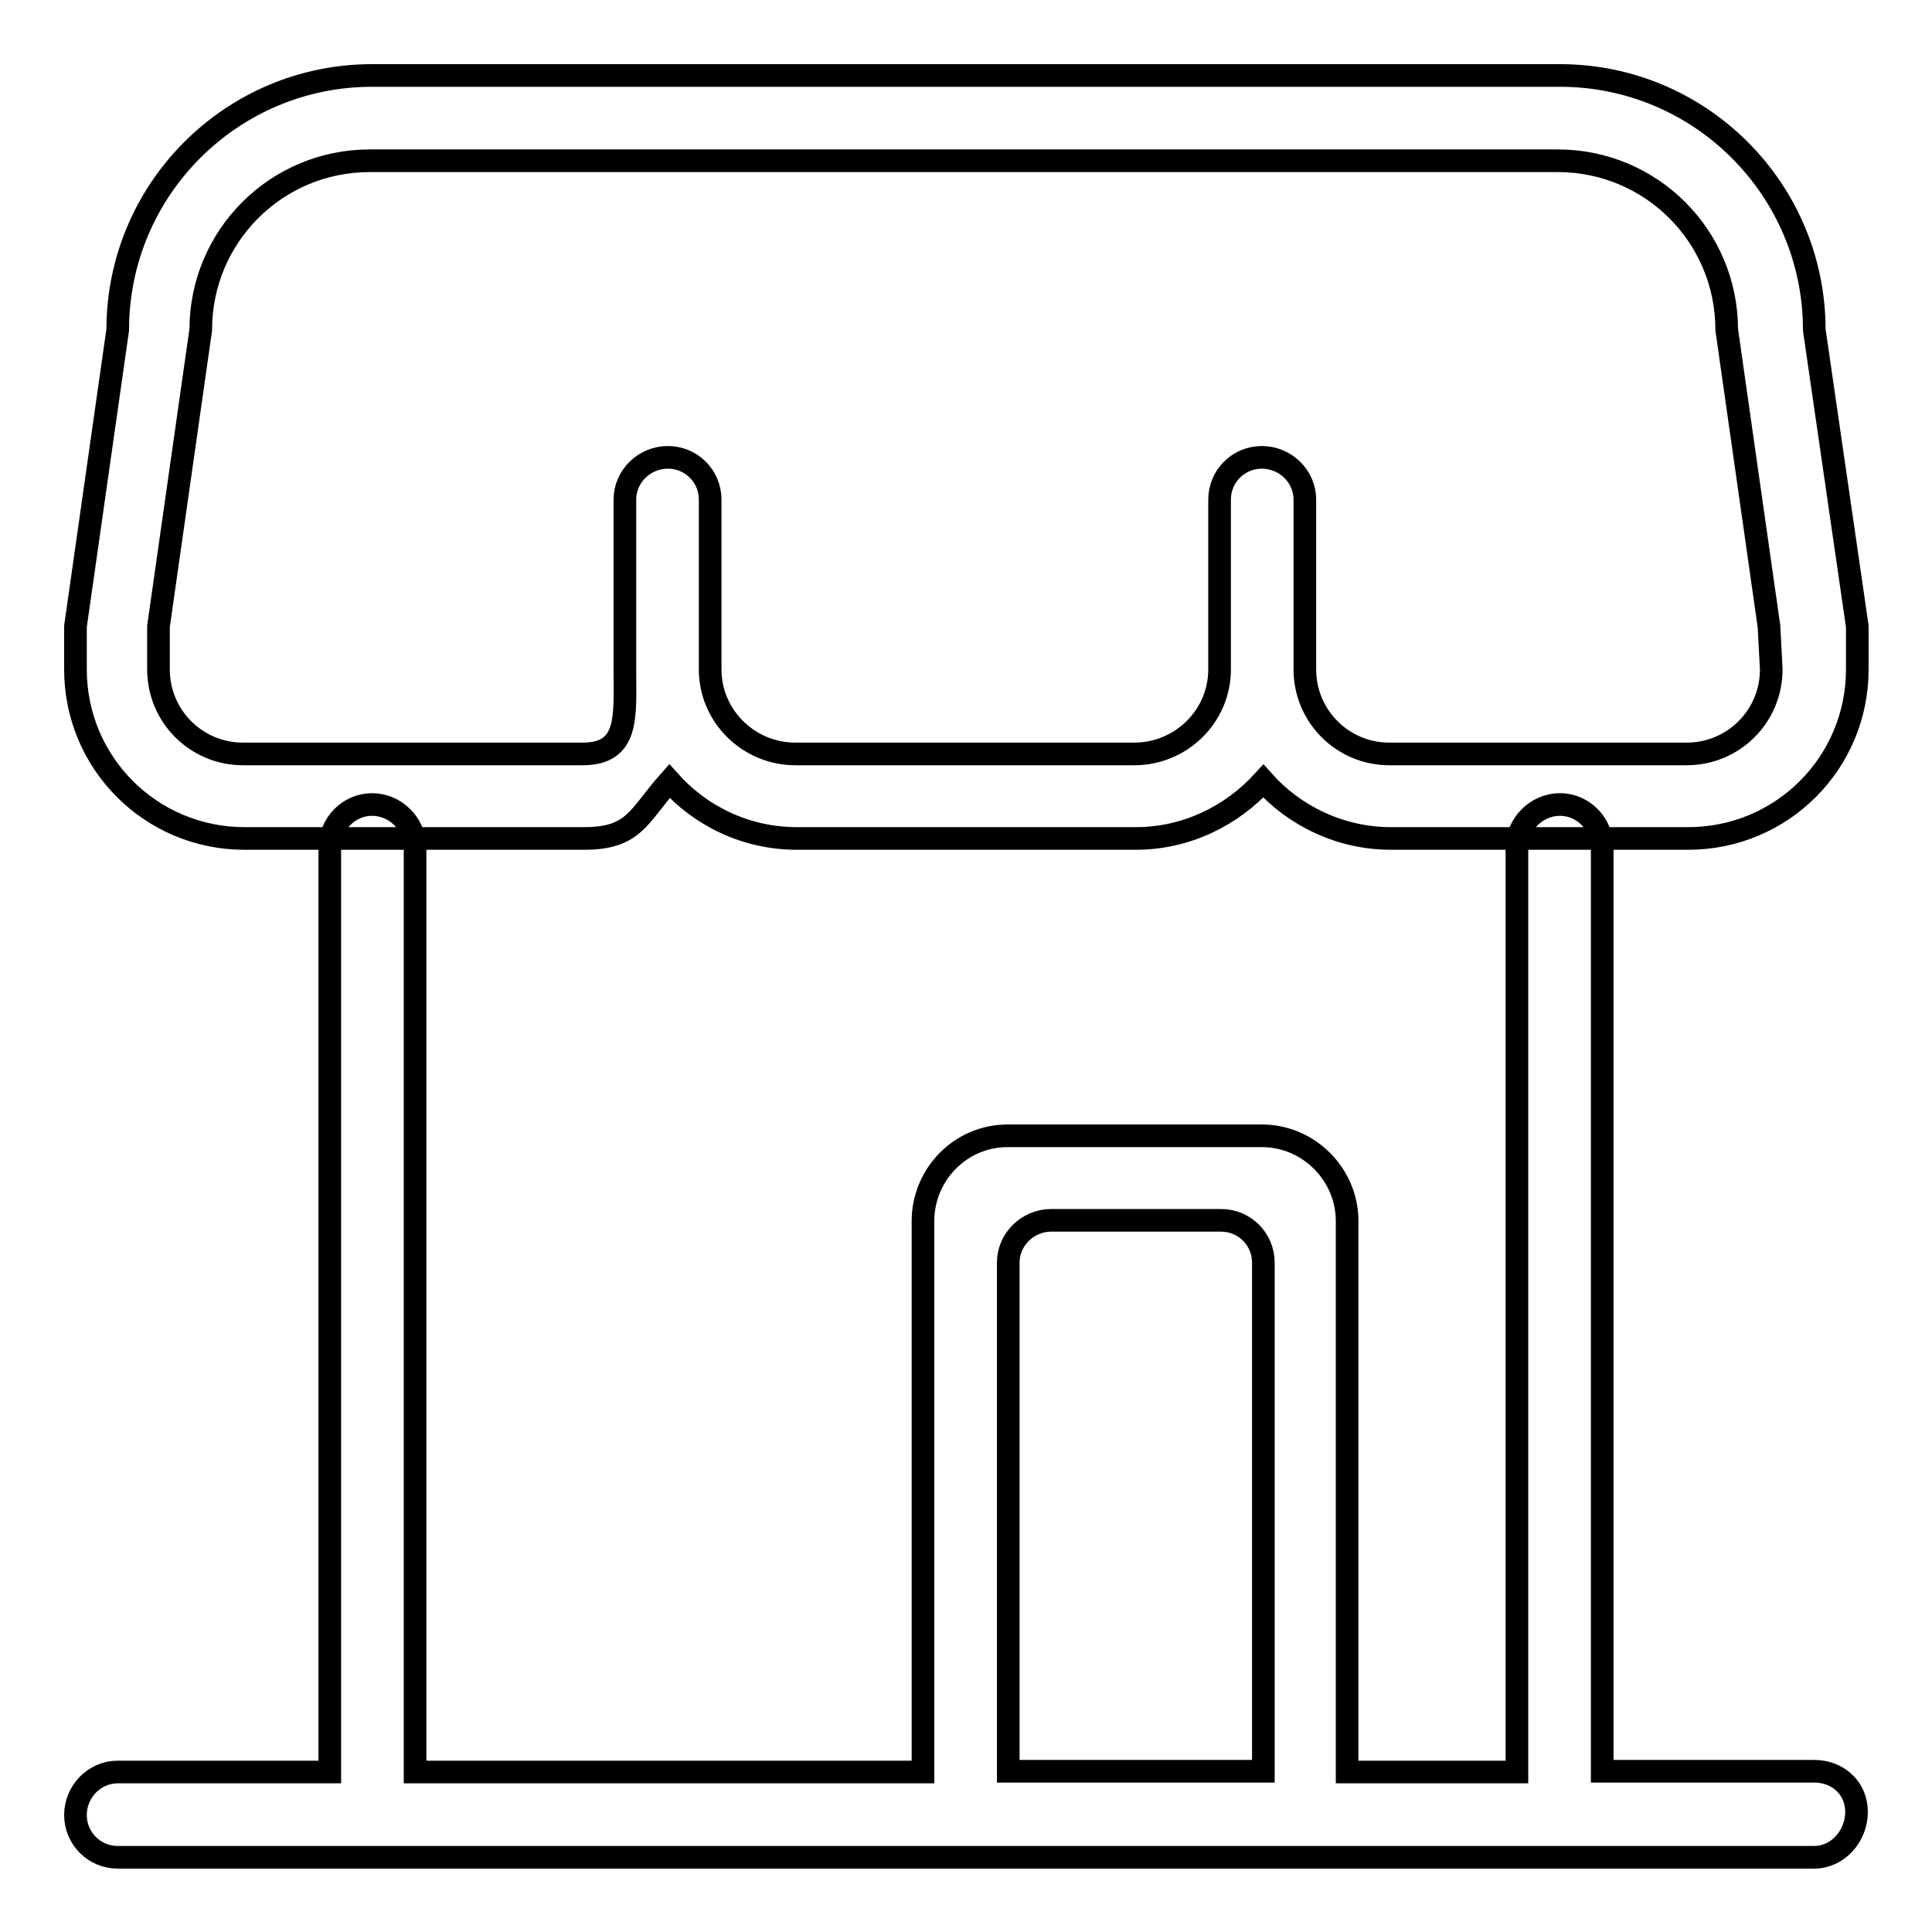
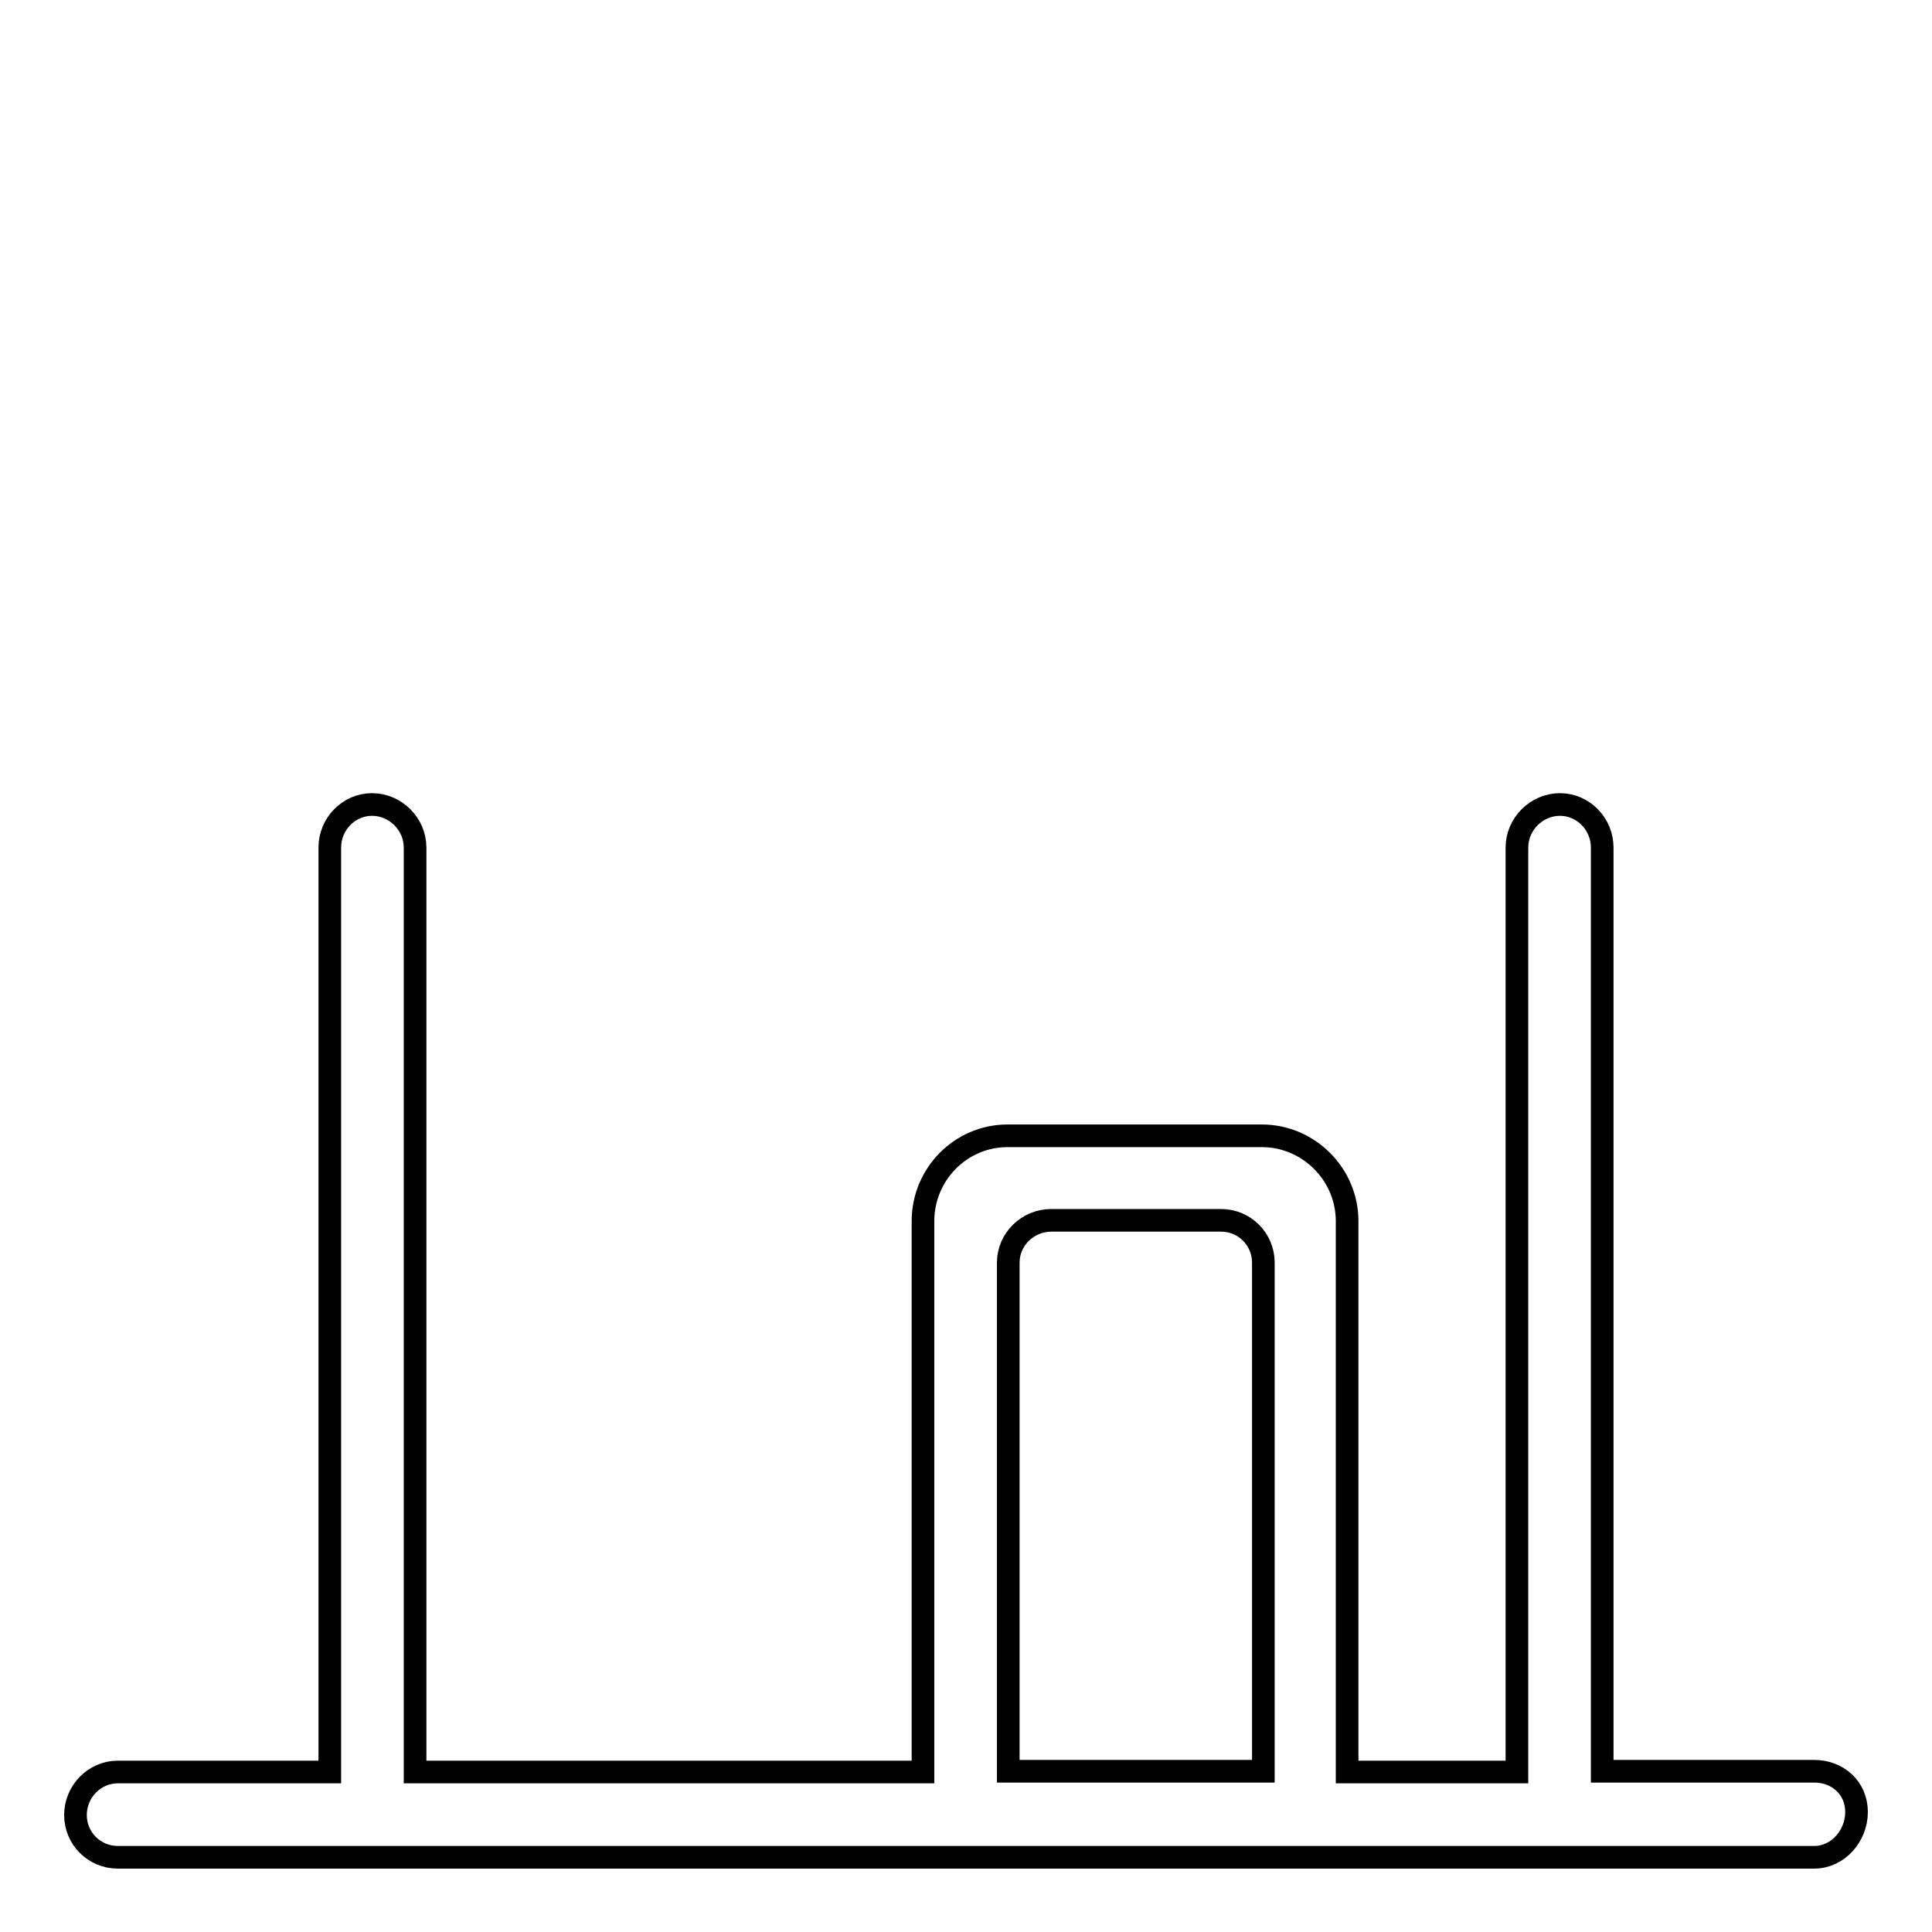
<svg xmlns="http://www.w3.org/2000/svg" version="1.1" x="0px" y="0px" viewBox="0 0 256 256" enable-background="new 0 0 256 256" xml:space="preserve">
  <g>
    <g>
-       <path stroke-width="3" fill-opacity="0" stroke="#000000" d="M240.4,43.7c0-18.6-15.1-33.7-33.7-33.7H49.3c-18.6,0-33.7,15.1-33.7,33.7L10,83v5.7c0,12.4,10,22.4,22.4,22.4h45c6.7,0,7.2-3,11.3-7.6c4.1,4.6,10.1,7.6,16.9,7.6h44.9c6.7,0,12.7-3,16.9-7.6c4.1,4.6,10.2,7.6,16.9,7.6h39.4c12.4,0,22.4-10,22.4-22.4V83L240.4,43.7z M234.7,88.7c0,6.2-5,11.2-11.2,11.2h-39.4c-6.2,0-11.2-5-11.2-11.2V66.2c0-3.1-2.6-5.6-5.7-5.6s-5.6,2.5-5.6,5.6v22.5c0,6.2-5.1,11.2-11.3,11.2h-44.9c-6.2,0-11.3-5-11.3-11.2V66.2c0-3.1-2.5-5.6-5.6-5.6c-3.1,0-5.7,2.5-5.7,5.6v22.5c0,6.2,0.6,11.2-5.6,11.2h-45c-6.2,0-11.2-5-11.2-11.2V83l5.6-39.3c0-12.4,10-22.4,22.4-22.4h157.4c12.4,0,22.4,10,22.4,22.4l5.6,39.3L234.7,88.7L234.7,88.7z" />
      <path stroke-width="3" fill-opacity="0" stroke="#000000" d="M240.4,234.7h-28.1V112.3c0-3.1-2.5-5.7-5.6-5.7c-3.1,0-5.7,2.6-5.7,5.7v122.5h-22.5v-73c0-6.2-5.1-11.3-11.3-11.3h-33.7c-6.2,0-11.2,5.1-11.2,11.3v73H55V112.3c0-3.1-2.6-5.7-5.7-5.7c-3.1,0-5.6,2.6-5.6,5.7v122.5H15.6c-3.1,0-5.6,2.6-5.6,5.7c0,3.1,2.5,5.6,5.6,5.6h224.8c3.1,0,5.6-2.8,5.6-6C246,236.9,243.5,234.7,240.4,234.7z M167.3,234.7h-33.7v-67.4c0-3.1,2.6-5.6,5.7-5.6h22.5c3.1,0,5.6,2.5,5.6,5.6V234.7L167.3,234.7z" />
    </g>
  </g>
</svg>